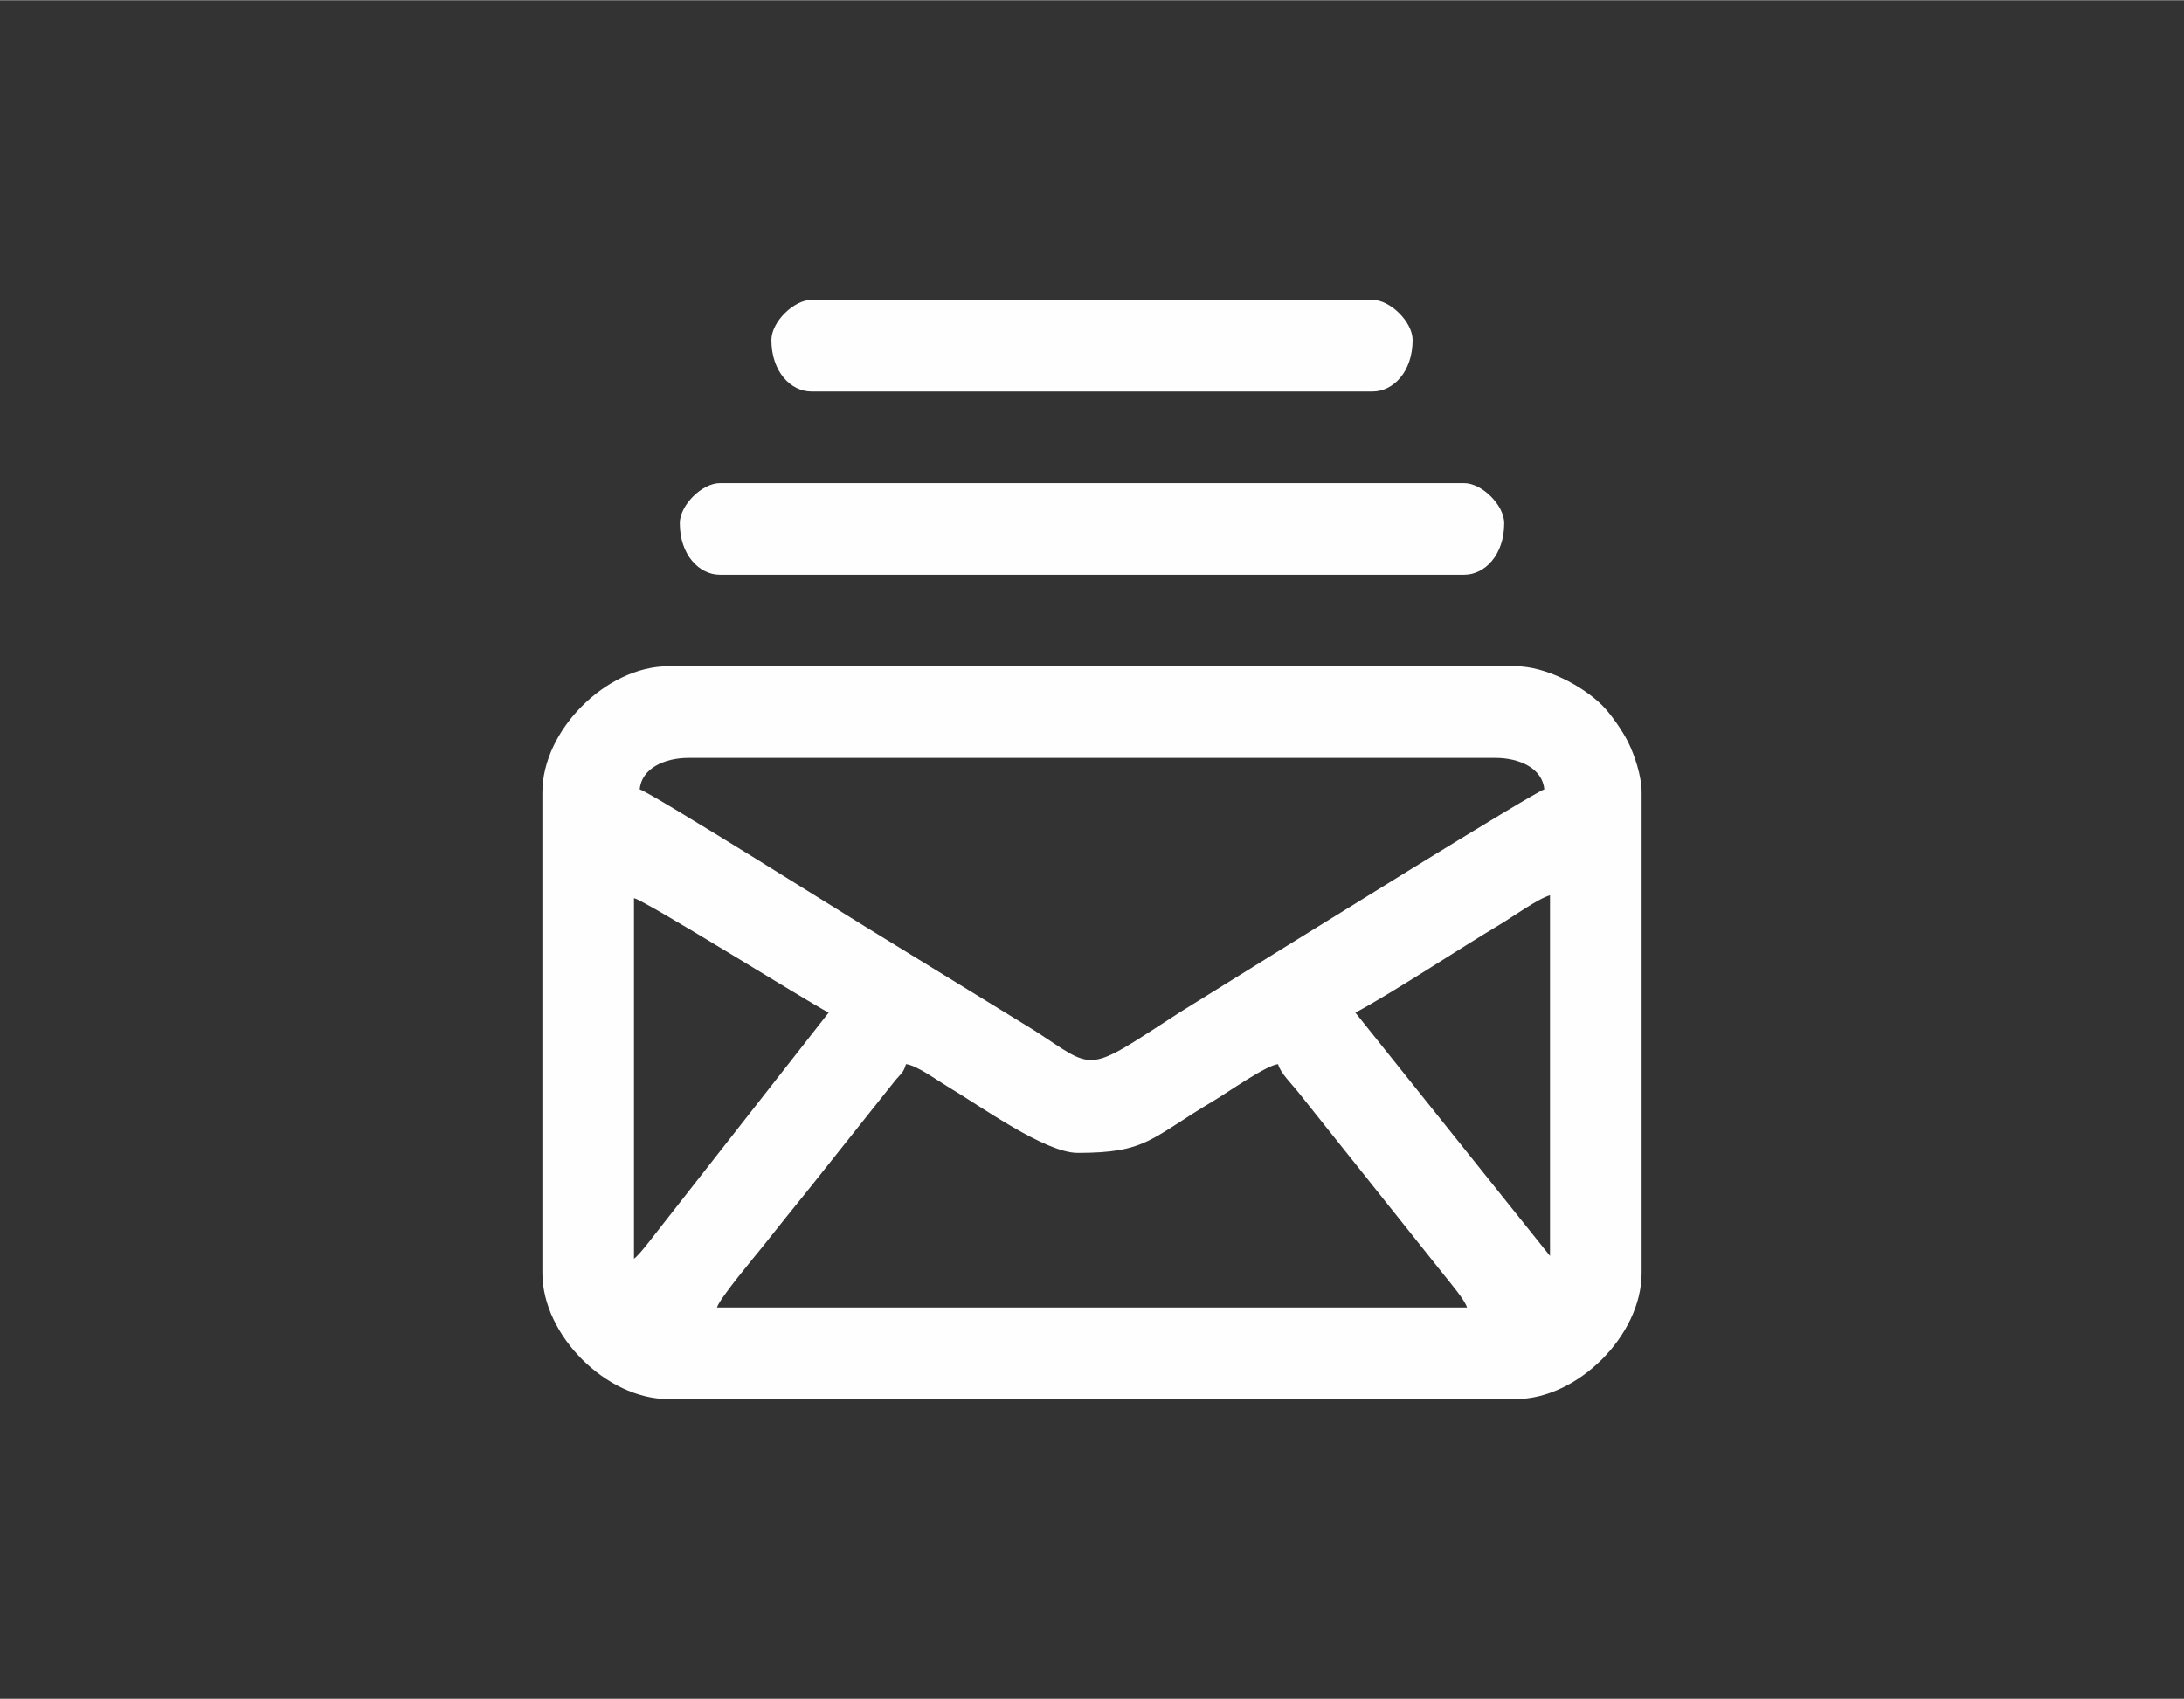
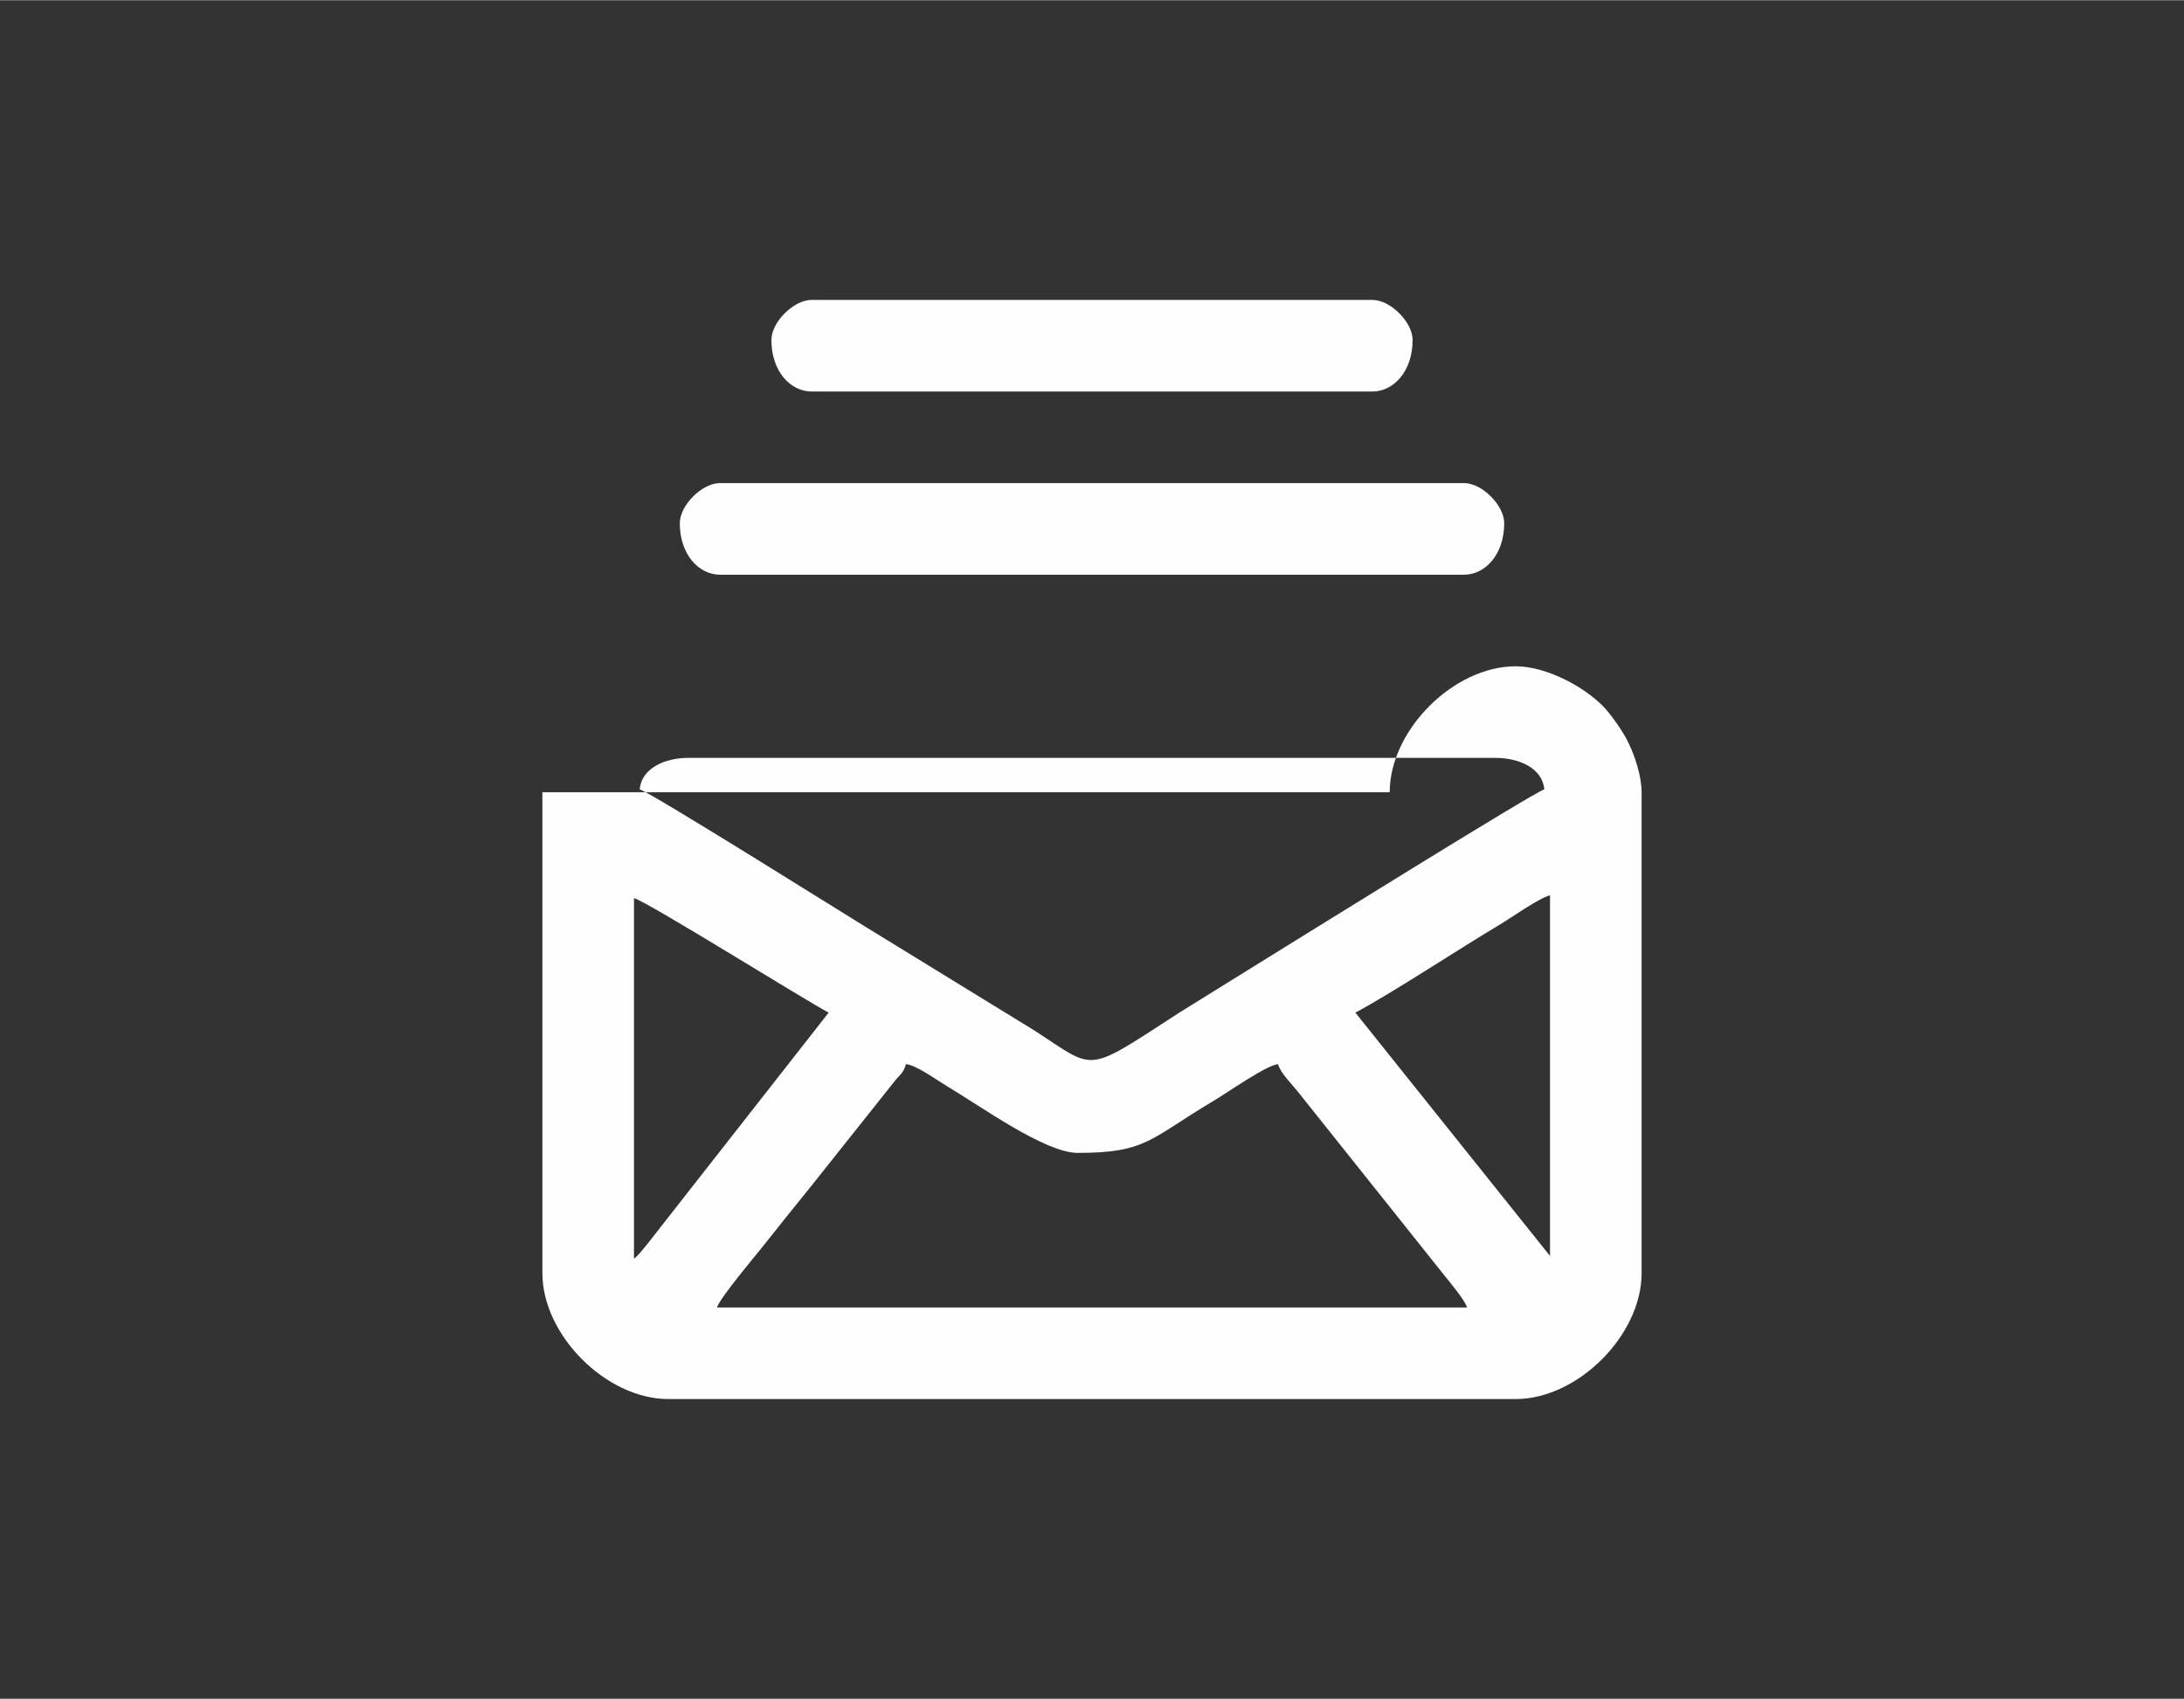
<svg xmlns="http://www.w3.org/2000/svg" xml:space="preserve" width="1063px" height="827px" version="1.1" style="shape-rendering:geometricPrecision; text-rendering:geometricPrecision; image-rendering:optimizeQuality; fill-rule:evenodd; clip-rule:evenodd" viewBox="0 0 1397.85 1087.22">
  <rect x="0" y="0" width="1397.85" height="1087.22" fill="#333333" stroke="none" />
  <defs>
    <style type="text/css">
   
    .fil0 {fill:none}
    .fil1 {fill:#FEFEFE}
   
  </style>
  </defs>
  <g id="Слой_x0020_1">
-     <rect class="fil0" width="1397.85" height="1087.22" />
-     <path class="fil1" d="M579.84 681.02c6.57,0.55 19.71,10.18 26.24,14.07 21.52,12.8 62.83,42.73 83.69,42.73 44.47,0 46.25,-9.18 87.37,-33.55 8.38,-4.97 33.38,-22.62 40.88,-23.25 1.54,5.79 8.36,12.1 13.86,19.12l92.66 116.21c3.74,4.69 13.18,15.84 14.4,20.41l-480.02 0c1.53,-5.74 25.01,-33.66 29.06,-38.73 10.51,-13.17 20.21,-25.48 30.97,-38.65l53.57 -67.35c3.58,-4.49 5.8,-5.31 7.32,-11.01zm-86.11 -463.53c0,20.26 12.36,32.97 25.65,32.97l359.1 0c13.29,0 25.65,-12.71 25.65,-32.97 0,-11.44 -14.21,-25.65 -25.65,-25.65l-359.1 0c-11.44,0 -25.65,14.21 -25.65,25.65zm-58.63 117.25c0,20.27 12.36,32.98 25.65,32.98l476.36 0c13.29,0 25.65,-12.71 25.65,-32.98 0,-11.44 -14.21,-25.65 -25.65,-25.65l-476.36 0c-11.44,0 -25.65,14.21 -25.65,25.65zm432.39 313.3c22.6,-11.95 67.28,-41.38 92.2,-56.2 7.81,-4.65 24.92,-16.92 32.38,-18.91l0 230.85 -124.58 -155.74zm-461.71 157.57l0 -230.85c7.89,1.83 109.05,65.06 124.59,73.28l-107.86 137.66c-3.69,4.63 -12.98,17.17 -16.73,19.91zm34.81 -320.63l516.67 0c15.06,0 30.02,6.61 31.15,20.16 -6.5,1.73 -160.76,97.78 -178.78,108.87l-54.26 33.68c-61.7,39.88 -53.25,37.69 -93.44,11.71l-107.85 -66.22c-7.26,-4.31 -137.6,-86.17 -144.63,-88.04 1.12,-13.55 16.08,-20.16 31.14,-20.16zm-93.44 21.99l0 307.8c0,39.72 40.9,80.62 80.62,80.62l542.32 0c39.72,0 80.61,-40.9 80.61,-80.62l0 -307.8c0,-10.67 -4.67,-24.03 -8.49,-31.82 -3.59,-7.34 -11.25,-18.31 -16.62,-23.68 -12.68,-12.67 -36.38,-25.12 -55.5,-25.12l-542.32 0c-39.72,0 -80.62,40.9 -80.62,80.62z" />
+     <path class="fil1" d="M579.84 681.02c6.57,0.55 19.71,10.18 26.24,14.07 21.52,12.8 62.83,42.73 83.69,42.73 44.47,0 46.25,-9.18 87.37,-33.55 8.38,-4.97 33.38,-22.62 40.88,-23.25 1.54,5.79 8.36,12.1 13.86,19.12l92.66 116.21c3.74,4.69 13.18,15.84 14.4,20.41l-480.02 0c1.53,-5.74 25.01,-33.66 29.06,-38.73 10.51,-13.17 20.21,-25.48 30.97,-38.65l53.57 -67.35c3.58,-4.49 5.8,-5.31 7.32,-11.01zm-86.11 -463.53c0,20.26 12.36,32.97 25.65,32.97l359.1 0c13.29,0 25.65,-12.71 25.65,-32.97 0,-11.44 -14.21,-25.65 -25.65,-25.65l-359.1 0c-11.44,0 -25.65,14.21 -25.65,25.65zm-58.63 117.25c0,20.27 12.36,32.98 25.65,32.98l476.36 0c13.29,0 25.65,-12.71 25.65,-32.98 0,-11.44 -14.21,-25.65 -25.65,-25.65l-476.36 0c-11.44,0 -25.65,14.21 -25.65,25.65zm432.39 313.3c22.6,-11.95 67.28,-41.38 92.2,-56.2 7.81,-4.65 24.92,-16.92 32.38,-18.91l0 230.85 -124.58 -155.74zm-461.71 157.57l0 -230.85c7.89,1.83 109.05,65.06 124.59,73.28l-107.86 137.66c-3.69,4.63 -12.98,17.17 -16.73,19.91zm34.81 -320.63l516.67 0c15.06,0 30.02,6.61 31.15,20.16 -6.5,1.73 -160.76,97.78 -178.78,108.87l-54.26 33.68c-61.7,39.88 -53.25,37.69 -93.44,11.71l-107.85 -66.22c-7.26,-4.31 -137.6,-86.17 -144.63,-88.04 1.12,-13.55 16.08,-20.16 31.14,-20.16zm-93.44 21.99l0 307.8c0,39.72 40.9,80.62 80.62,80.62l542.32 0c39.72,0 80.61,-40.9 80.61,-80.62l0 -307.8c0,-10.67 -4.67,-24.03 -8.49,-31.82 -3.59,-7.34 -11.25,-18.31 -16.62,-23.68 -12.68,-12.67 -36.38,-25.12 -55.5,-25.12c-39.72,0 -80.62,40.9 -80.62,80.62z" />
  </g>
</svg>